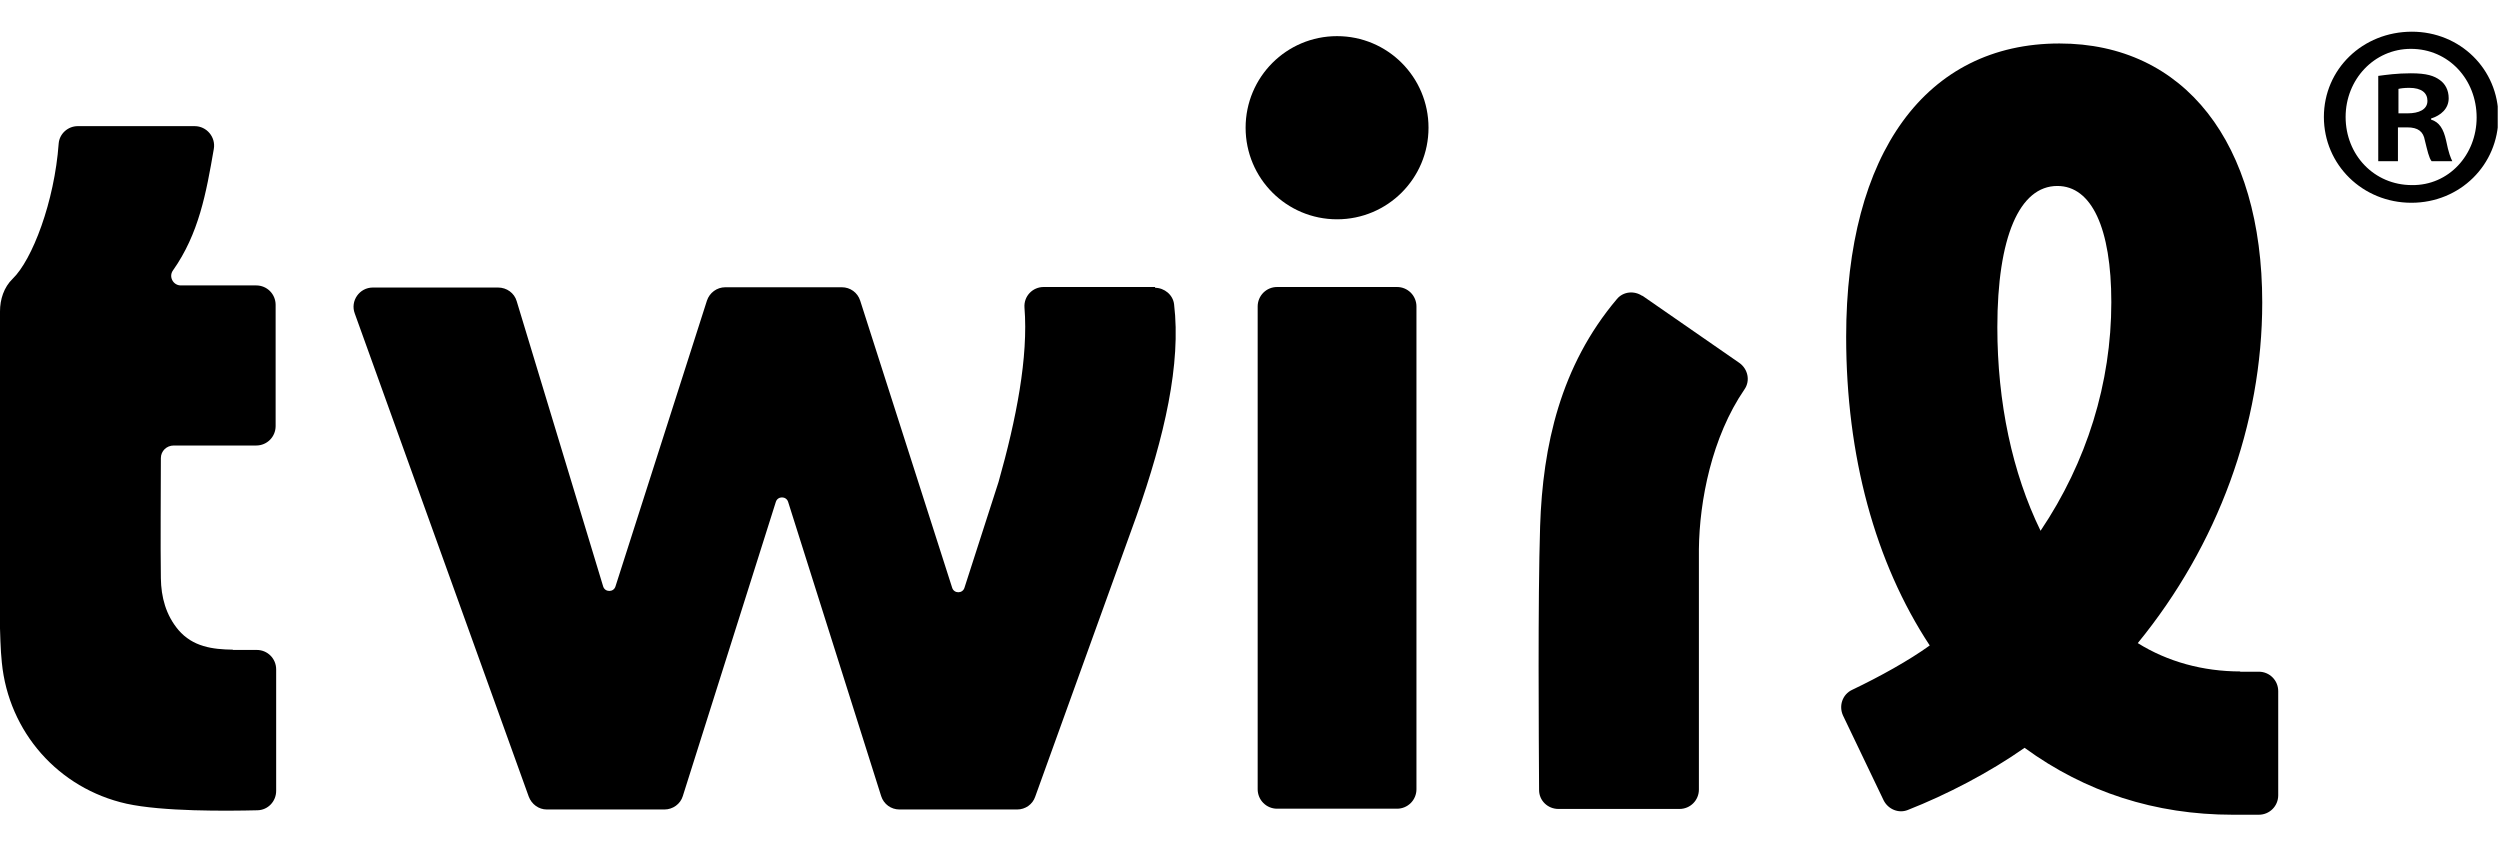
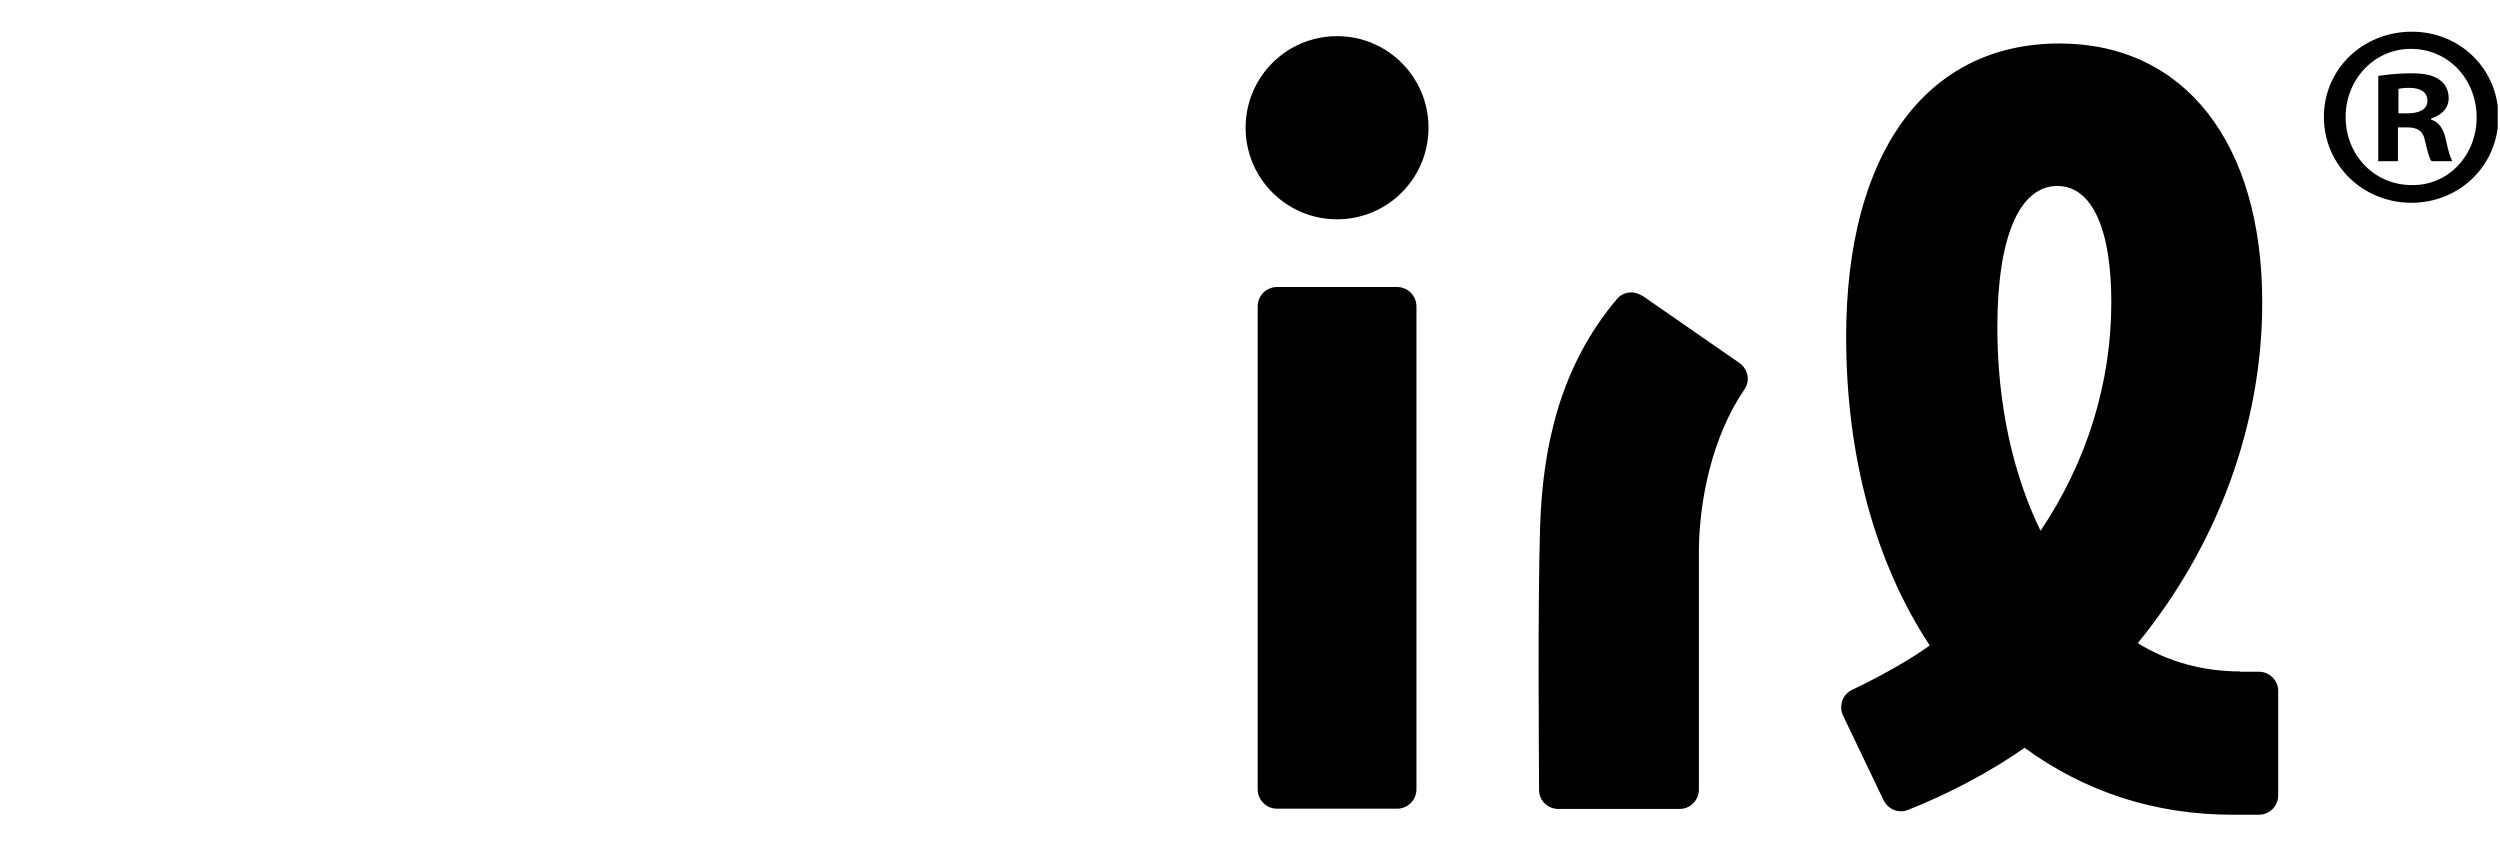
<svg xmlns="http://www.w3.org/2000/svg" width="730" zoomAndPan="magnify" viewBox="0 0 547.5 186" height="248" preserveAspectRatio="xMidYMid meet" version="1.0">
  <defs>
    <clipPath id="3dafb282e1">
      <path d="M 508.93 6.941 L 547 6.941 L 547 44.406 L 508.93 44.406 Z M 508.93 6.941 " clip-rule="nonzero" />
    </clipPath>
  </defs>
  <g clip-path="url(#3dafb282e1)">
    <path fill="#000000" d="M 525.262 24.82 L 527.301 24.82 C 529.684 24.82 531.609 24.023 531.609 22.086 C 531.609 20.379 530.363 19.238 527.641 19.238 C 526.508 19.238 525.715 19.355 525.262 19.469 Z M 525.148 35.297 L 520.836 35.297 L 520.836 16.621 C 522.539 16.395 524.918 16.051 527.98 16.051 C 531.496 16.051 533.086 16.621 534.332 17.531 C 535.465 18.328 536.262 19.695 536.262 21.516 C 536.262 23.793 534.559 25.273 532.402 25.957 L 532.402 26.188 C 534.219 26.754 535.125 28.234 535.691 30.742 C 536.262 33.586 536.715 34.613 537.055 35.297 L 532.52 35.297 C 531.949 34.613 531.609 33.02 531.043 30.742 C 530.703 28.805 529.57 27.895 527.188 27.895 L 525.148 27.895 Z M 513.691 25.617 C 513.691 33.93 519.93 40.535 528.207 40.535 C 536.262 40.648 542.383 33.93 542.383 25.73 C 542.383 17.418 536.262 10.699 527.98 10.699 C 519.93 10.699 513.691 17.418 513.691 25.617 Z M 547.145 25.617 C 547.145 36.094 538.754 44.406 528.094 44.406 C 517.434 44.406 508.93 36.094 508.93 25.617 C 508.93 15.141 517.434 6.941 528.207 6.941 C 538.754 6.941 547.145 15.141 547.145 25.617 " fill-opacity="1" fill-rule="nonzero" />
  </g>
  <path fill="#000000" d="M 279.676 62.855 L 305.957 62.855 C 306.234 62.855 306.512 62.883 306.785 62.934 C 307.059 62.988 307.324 63.07 307.582 63.176 C 307.84 63.285 308.082 63.414 308.316 63.57 C 308.547 63.727 308.762 63.902 308.961 64.098 C 309.156 64.297 309.332 64.512 309.488 64.742 C 309.641 64.977 309.773 65.223 309.879 65.48 C 309.984 65.738 310.066 66.004 310.121 66.277 C 310.176 66.551 310.203 66.828 310.203 67.105 L 310.203 172.852 C 310.203 173.129 310.176 173.406 310.121 173.68 C 310.066 173.953 309.984 174.223 309.879 174.48 C 309.773 174.738 309.641 174.98 309.488 175.215 C 309.332 175.445 309.156 175.66 308.961 175.859 C 308.762 176.055 308.547 176.23 308.316 176.387 C 308.082 176.543 307.84 176.672 307.582 176.781 C 307.324 176.887 307.059 176.969 306.785 177.023 C 306.512 177.078 306.234 177.105 305.957 177.105 L 279.676 177.105 C 279.398 177.105 279.121 177.078 278.848 177.023 C 278.574 176.969 278.309 176.887 278.051 176.781 C 277.793 176.672 277.547 176.543 277.316 176.387 C 277.086 176.23 276.871 176.055 276.672 175.859 C 276.477 175.66 276.301 175.445 276.145 175.215 C 275.992 174.98 275.859 174.738 275.754 174.48 C 275.645 174.223 275.566 173.953 275.512 173.68 C 275.457 173.406 275.43 173.129 275.43 172.852 L 275.43 67.105 C 275.43 66.828 275.457 66.551 275.512 66.277 C 275.566 66.004 275.645 65.738 275.754 65.48 C 275.859 65.223 275.992 64.977 276.145 64.742 C 276.301 64.512 276.477 64.297 276.672 64.098 C 276.871 63.902 277.086 63.727 277.316 63.57 C 277.547 63.414 277.793 63.285 278.051 63.176 C 278.309 63.07 278.574 62.988 278.848 62.934 C 279.121 62.883 279.398 62.855 279.676 62.855 Z M 279.676 62.855 " fill-opacity="1" fill-rule="nonzero" />
  <path fill="#000000" d="M 359.664 64.809 C 357.887 63.602 355.477 63.832 354.098 65.496 C 341.762 80.094 337.859 97.566 337.285 115.266 C 336.77 131.531 337 161.934 337.059 173.023 C 337.059 175.324 338.949 177.16 341.305 177.16 L 367.812 177.16 C 370.168 177.16 372.059 175.266 372.059 172.91 L 372.059 120.266 C 372.176 109.691 374.871 95.727 382.043 85.266 C 383.363 83.371 382.789 80.785 380.895 79.461 L 359.664 64.75 Z M 359.664 64.809 " fill-opacity="1" fill-rule="nonzero" />
  <path fill="#000000" d="M 292.816 7.914 C 281.742 7.914 272.789 16.879 272.789 27.969 C 272.789 39.062 281.742 48.027 292.816 48.027 C 303.891 48.027 312.844 39.062 312.844 27.969 C 312.844 16.879 303.891 7.914 292.816 7.914 Z M 292.816 7.914 " fill-opacity="1" fill-rule="nonzero" />
  <path fill="#000000" d="M 490.668 147.047 C 482.461 147.047 474.715 144.922 468.172 140.84 C 485.73 119.348 495.43 92.91 495.43 66.246 C 495.43 31.246 478.387 9.523 451.016 9.523 C 421.809 9.523 404.309 33.543 404.309 73.773 C 404.309 99.809 410.621 123.141 422.613 141.359 C 418.078 144.633 411.652 148.195 405.629 151.07 C 403.504 152.047 402.645 154.574 403.621 156.703 L 412.512 175.266 C 413.488 177.219 415.785 178.195 417.793 177.391 C 426.285 174.059 435.695 169.172 443.383 163.77 C 456.695 173.484 472.02 178.426 488.945 178.426 L 494.684 178.426 C 497.035 178.426 498.93 176.531 498.93 174.172 L 498.93 151.359 C 498.93 149 497.035 147.105 494.684 147.105 L 490.551 147.105 Z M 462.379 66.188 C 462.379 83.832 457.043 101.129 446.883 116.242 C 440.688 103.543 437.418 88.141 437.418 71.648 C 437.418 51.992 442.238 40.727 450.559 40.727 C 458.074 40.727 462.379 49.98 462.379 66.188 Z M 462.379 66.188 " fill-opacity="1" fill-rule="nonzero" />
-   <path fill="#000000" d="M 51.012 142.277 C 46.535 142.219 42.234 141.645 39.078 137.969 C 36.324 134.691 35.289 130.785 35.23 126.645 C 35.117 119.52 35.23 106.129 35.23 100.324 C 35.23 98.773 36.496 97.566 38.043 97.566 L 56.117 97.566 C 58.473 97.566 60.363 95.668 60.363 93.312 L 60.363 66.762 C 60.363 64.406 58.473 62.508 56.117 62.508 L 39.594 62.508 C 37.93 62.508 36.895 60.613 37.871 59.234 C 43.551 51.188 45.16 42.281 46.824 32.625 C 47.281 30.039 45.273 27.625 42.633 27.625 L 17.043 27.625 C 14.863 27.625 13.027 29.293 12.852 31.418 C 11.934 44.176 7.059 56.934 2.754 61.07 C 0.859 62.91 0 65.555 0 68.199 L 0 137.621 C 0 137.621 0.113 142.621 0.402 145.094 C 1.895 160.324 12.797 172.68 27.715 176.012 C 35.578 177.738 49.52 177.621 56.406 177.449 C 58.699 177.391 60.48 175.496 60.48 173.195 L 60.48 146.586 C 60.48 144.23 58.586 142.336 56.234 142.336 L 51.012 142.336 Z M 51.012 142.277 " fill-opacity="1" fill-rule="nonzero" />
-   <path fill="#000000" d="M 252.992 62.855 L 228.551 62.855 C 226.141 62.855 224.188 64.867 224.359 67.336 C 225.223 78.199 222.582 91.762 218.68 105.555 L 211.219 128.715 C 210.82 130.035 208.926 130.035 208.523 128.715 L 188.383 65.844 C 187.809 64.062 186.203 62.91 184.367 62.91 L 158.832 62.91 C 156.996 62.91 155.387 64.117 154.816 65.844 L 134.789 128.426 C 134.387 129.75 132.492 129.75 132.09 128.426 L 113.156 65.957 C 112.641 64.176 110.977 62.969 109.082 62.969 L 81.652 62.969 C 78.727 62.969 76.66 65.898 77.695 68.66 L 115.797 174.461 C 116.426 176.129 117.977 177.277 119.754 177.277 L 145.52 177.277 C 147.355 177.277 149.02 176.07 149.535 174.344 L 169.906 109.922 C 170.309 108.602 172.199 108.602 172.602 109.922 L 192.973 174.344 C 193.547 176.129 195.152 177.277 196.988 177.277 L 222.754 177.277 C 224.531 177.277 226.141 176.184 226.715 174.461 L 248.863 113.082 C 255.059 95.555 258.676 79.637 257.125 66.648 C 256.895 64.578 255.004 63.027 252.938 63.027 Z M 252.992 62.855 " fill-opacity="1" fill-rule="nonzero" />
</svg>